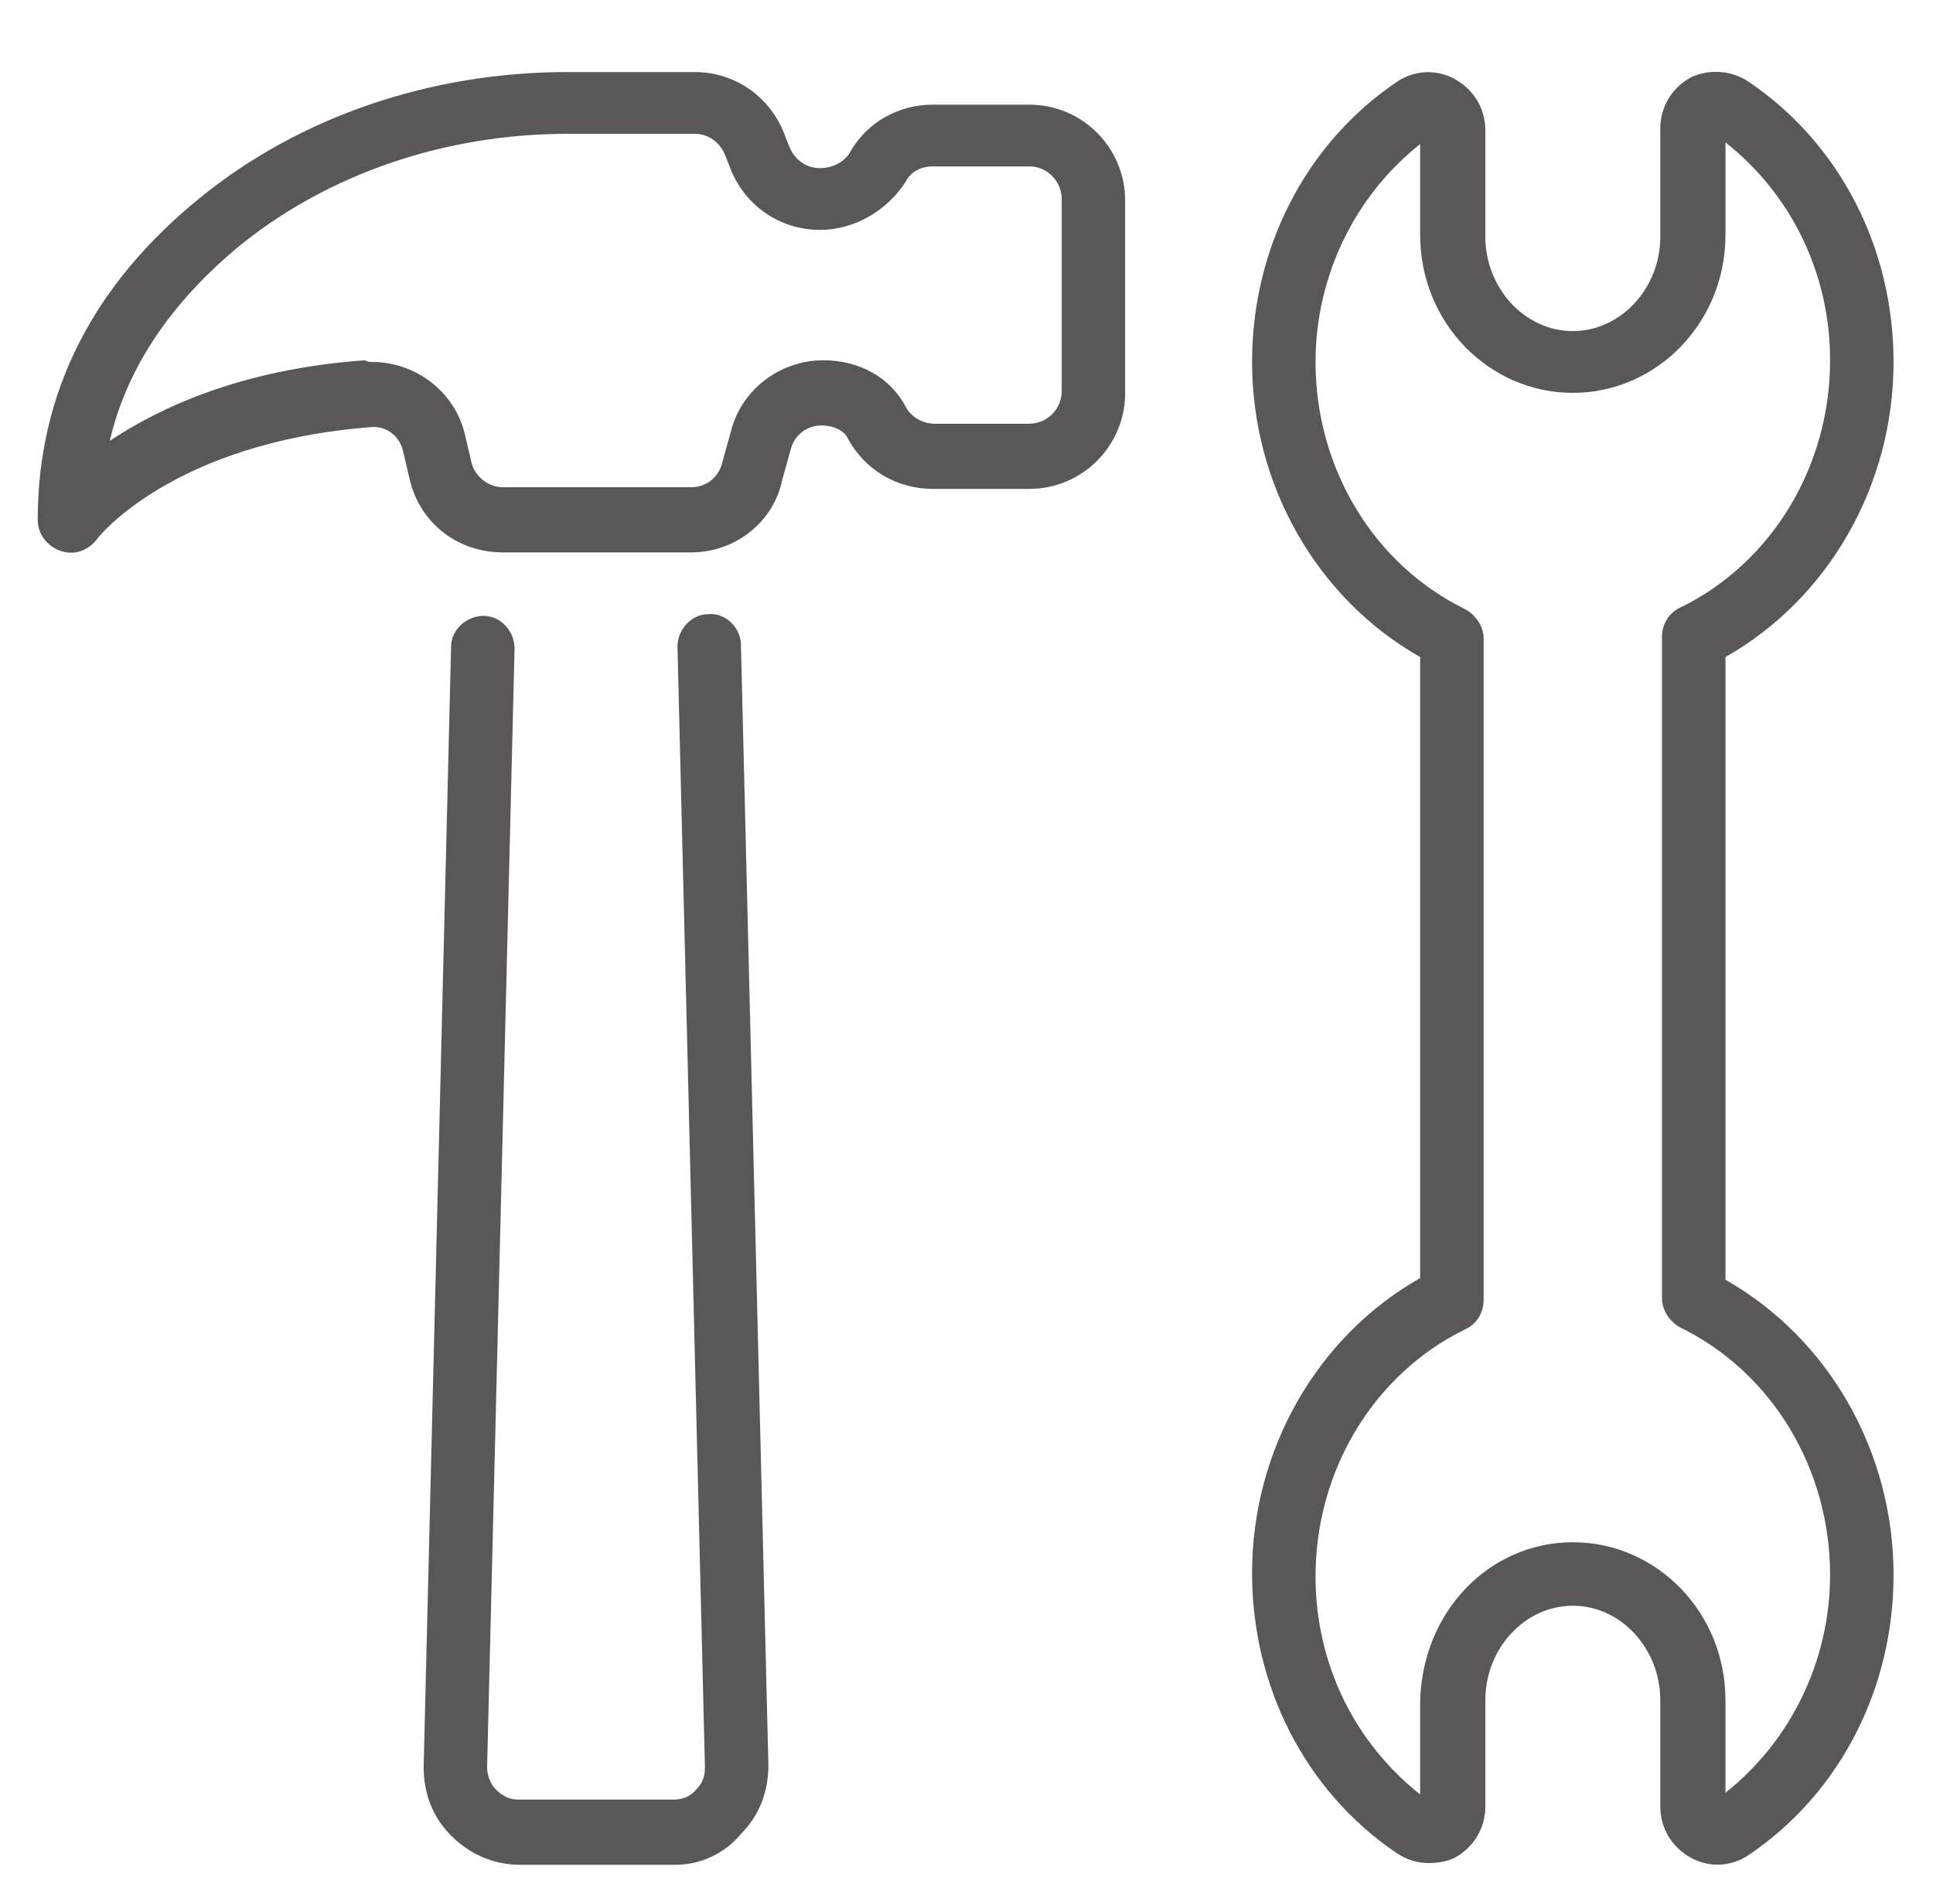
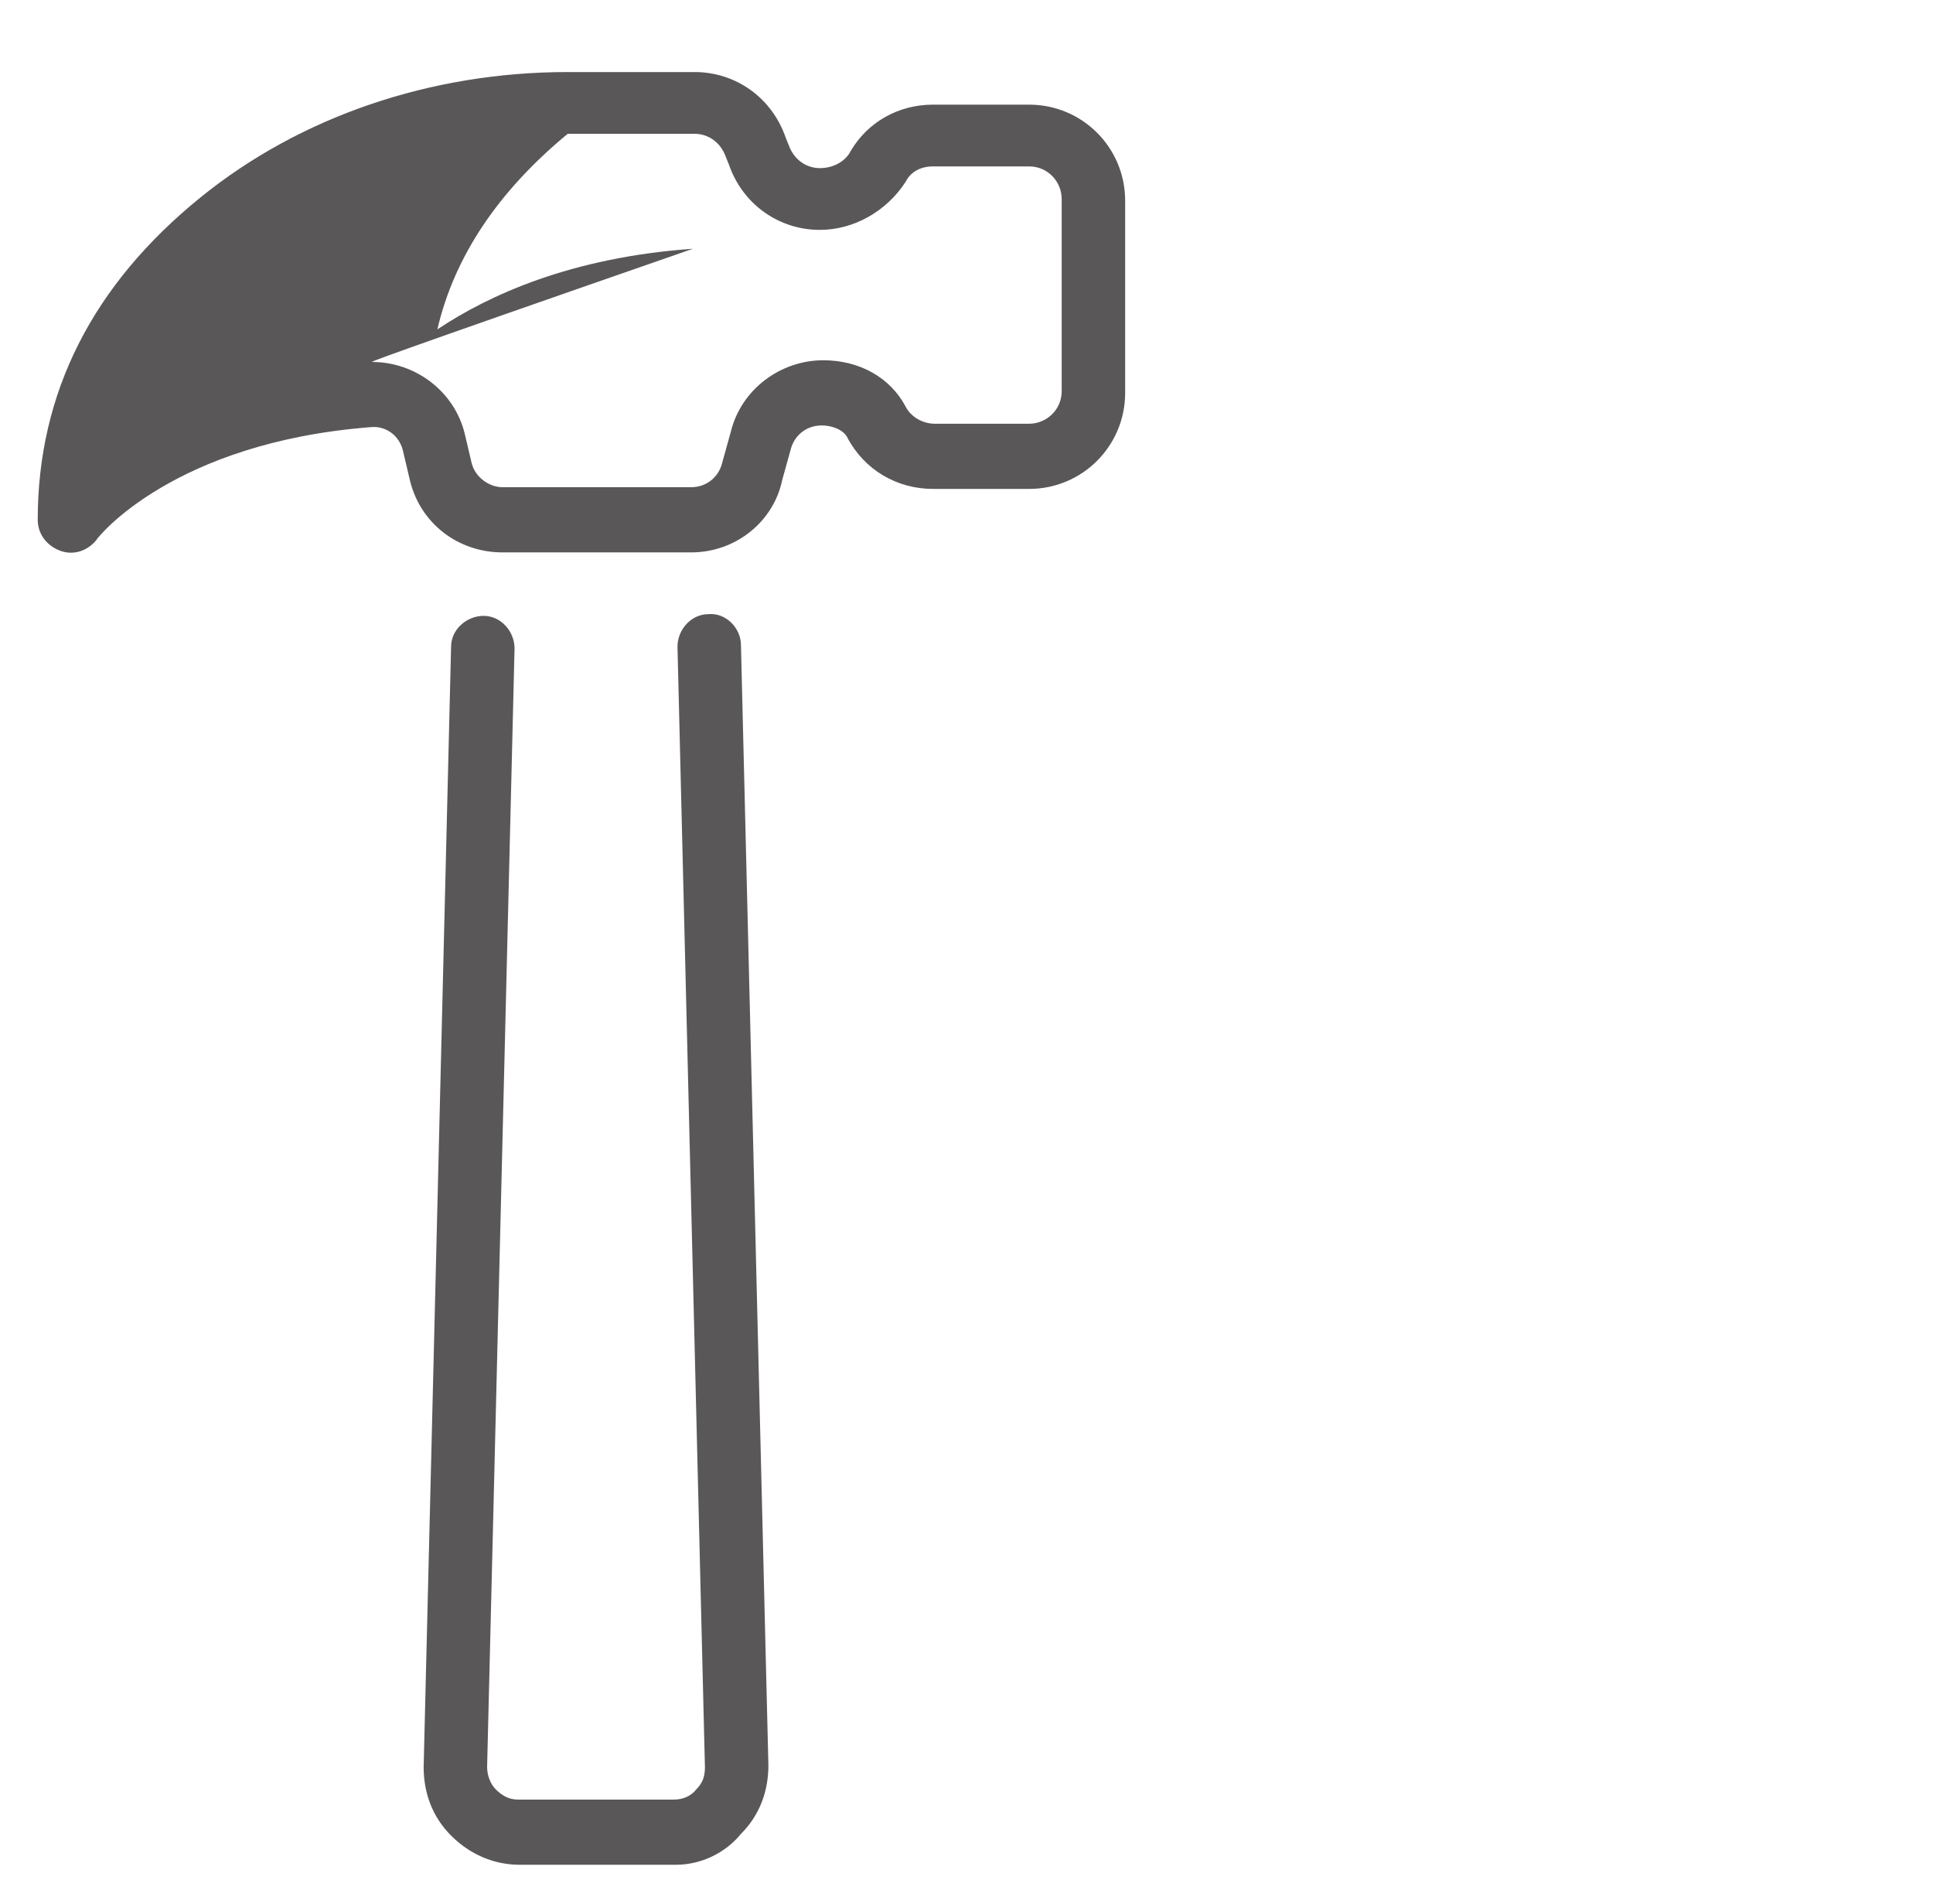
<svg xmlns="http://www.w3.org/2000/svg" version="1.1" id="Слой_1" x="0px" y="0px" viewBox="0 0 112.7 111" style="enable-background:new 0 0 112.7 111;" xml:space="preserve">
  <style type="text/css"> .st0{fill:#595757;} </style>
  <g>
-     <path class="st0" d="M83.3,108.6c-0.7,0-1.3-0.2-1.9-0.6c-5.3-3.6-8.4-9.7-8.4-16.3c0-7.2,3.8-13.8,9.8-17.2V38.3 c-6-3.4-9.8-10-9.8-17.2c0-6.6,3.1-12.7,8.4-16.3c1-0.7,2.3-0.8,3.4-0.2c1.1,0.6,1.8,1.7,1.8,3v6.2c0,3,2.3,5.5,5.1,5.5 c2.8,0,5.1-2.5,5.1-5.5V7.5c0-1.3,0.7-2.4,1.8-3C99.7,4,101,4.1,102,4.8c5.3,3.6,8.4,9.7,8.4,16.3c0,7.2-3.8,13.8-9.8,17.2v36.3 c6,3.4,9.8,10,9.8,17.2c0,6.6-3.1,12.7-8.4,16.3c-1,0.7-2.3,0.8-3.4,0.2c-1.1-0.6-1.8-1.7-1.8-3v-6.2c0-3-2.3-5.5-5.1-5.5 c-2.8,0-5.1,2.5-5.1,5.5v6.2c0,1.3-0.7,2.4-1.8,3C84.4,108.5,83.8,108.6,83.3,108.6z M91.7,89.9c4.9,0,8.9,4.1,8.9,9.2v5.4 c3.8-3,6.1-7.7,6.1-12.7c0-6.2-3.4-11.8-8.7-14.4c-0.6-0.3-1.1-1-1.1-1.7V37.1c0-0.7,0.4-1.4,1.1-1.7c5.3-2.6,8.7-8.2,8.7-14.4 c0-5.1-2.3-9.7-6.1-12.7v5.4c0,5.1-4,9.2-8.9,9.2s-8.9-4.1-8.9-9.2V8.4c-3.8,3-6.1,7.7-6.1,12.7c0,6.2,3.4,11.8,8.7,14.4 c0.6,0.3,1.1,1,1.1,1.7v38.6c0,0.7-0.4,1.4-1.1,1.7c-5.3,2.6-8.7,8.2-8.7,14.4c0,5.1,2.3,9.7,6.1,12.7v-5.4 C82.9,94,86.8,89.9,91.7,89.9z" />
    <g>
-       <path class="st0" d="M40.3,32.2h-11c-2.6,0-4.8-1.7-5.4-4.2l-0.4-1.7c-0.2-0.9-1-1.5-1.9-1.4c-11.5,0.9-15.9,6.4-16,6.6 c-0.5,0.6-1.3,0.9-2.1,0.6c-0.8-0.3-1.3-1-1.3-1.8c0-7.4,3.2-13.7,9.5-18.8c5.8-4.7,13.4-7.3,21.4-7.3h7.4c2.4,0,4.5,1.5,5.3,3.8 L46,8.5c0.3,0.8,1,1.3,1.8,1.3c0.8,0,1.5-0.4,1.8-1c1-1.7,2.8-2.7,4.8-2.7H60c3.1,0,5.6,2.5,5.6,5.6v11.2c0,3.1-2.5,5.6-5.6,5.6 h-5.6c-2.1,0-4-1.1-5-3c-0.2-0.4-0.8-0.7-1.5-0.7c-0.9,0-1.6,0.6-1.8,1.4l-0.5,1.8C45.1,30.4,42.9,32.2,40.3,32.2z M21.7,21.1 c2.5,0,4.8,1.7,5.4,4.2l0.4,1.7c0.2,0.8,1,1.4,1.8,1.4h11c0.9,0,1.6-0.6,1.8-1.4l0.5-1.8c0.6-2.5,2.9-4.2,5.4-4.2 c2.1,0,3.9,1,4.8,2.7c0.3,0.6,1,1,1.7,1H60c1,0,1.9-0.8,1.9-1.9V11.6c0-1-0.8-1.9-1.9-1.9h-5.6c-0.7,0-1.3,0.3-1.6,0.9 c-1.1,1.7-3,2.8-5,2.8c-2.4,0-4.5-1.5-5.3-3.8l-0.2-0.5c-0.3-0.8-1-1.3-1.8-1.3h-7.4c-7.1,0-13.9,2.3-19.1,6.5 c-4,3.3-6.6,7.1-7.6,11.4c3-2,7.8-4.2,14.9-4.7C21.4,21.1,21.6,21.1,21.7,21.1z" />
+       <path class="st0" d="M40.3,32.2h-11c-2.6,0-4.8-1.7-5.4-4.2l-0.4-1.7c-0.2-0.9-1-1.5-1.9-1.4c-11.5,0.9-15.9,6.4-16,6.6 c-0.5,0.6-1.3,0.9-2.1,0.6c-0.8-0.3-1.3-1-1.3-1.8c0-7.4,3.2-13.7,9.5-18.8c5.8-4.7,13.4-7.3,21.4-7.3h7.4c2.4,0,4.5,1.5,5.3,3.8 L46,8.5c0.3,0.8,1,1.3,1.8,1.3c0.8,0,1.5-0.4,1.8-1c1-1.7,2.8-2.7,4.8-2.7H60c3.1,0,5.6,2.5,5.6,5.6v11.2c0,3.1-2.5,5.6-5.6,5.6 h-5.6c-2.1,0-4-1.1-5-3c-0.2-0.4-0.8-0.7-1.5-0.7c-0.9,0-1.6,0.6-1.8,1.4l-0.5,1.8C45.1,30.4,42.9,32.2,40.3,32.2z M21.7,21.1 c2.5,0,4.8,1.7,5.4,4.2l0.4,1.7c0.2,0.8,1,1.4,1.8,1.4h11c0.9,0,1.6-0.6,1.8-1.4l0.5-1.8c0.6-2.5,2.9-4.2,5.4-4.2 c2.1,0,3.9,1,4.8,2.7c0.3,0.6,1,1,1.7,1H60c1,0,1.9-0.8,1.9-1.9V11.6c0-1-0.8-1.9-1.9-1.9h-5.6c-0.7,0-1.3,0.3-1.6,0.9 c-1.1,1.7-3,2.8-5,2.8c-2.4,0-4.5-1.5-5.3-3.8l-0.2-0.5c-0.3-0.8-1-1.3-1.8-1.3h-7.4c-4,3.3-6.6,7.1-7.6,11.4c3-2,7.8-4.2,14.9-4.7C21.4,21.1,21.6,21.1,21.7,21.1z" />
      <path class="st0" d="M39.4,108.7h-9.1c-1.5,0-2.9-0.6-4-1.7c-1.1-1.1-1.6-2.5-1.6-4l1.6-65.3c0-1,0.9-1.8,1.9-1.8 c1,0,1.8,0.9,1.8,1.9L28.4,103c0,0.5,0.2,1,0.5,1.3c0.4,0.4,0.8,0.6,1.3,0.6h9.1c0.5,0,1-0.2,1.3-0.6c0.4-0.4,0.5-0.8,0.5-1.3 l-1.6-65.3c0-1,0.8-1.9,1.8-1.9c1-0.1,1.9,0.8,1.9,1.8l1.6,65.3c0,1.5-0.5,2.9-1.6,4C42.3,108,40.9,108.7,39.4,108.7z" />
    </g>
  </g>
</svg>